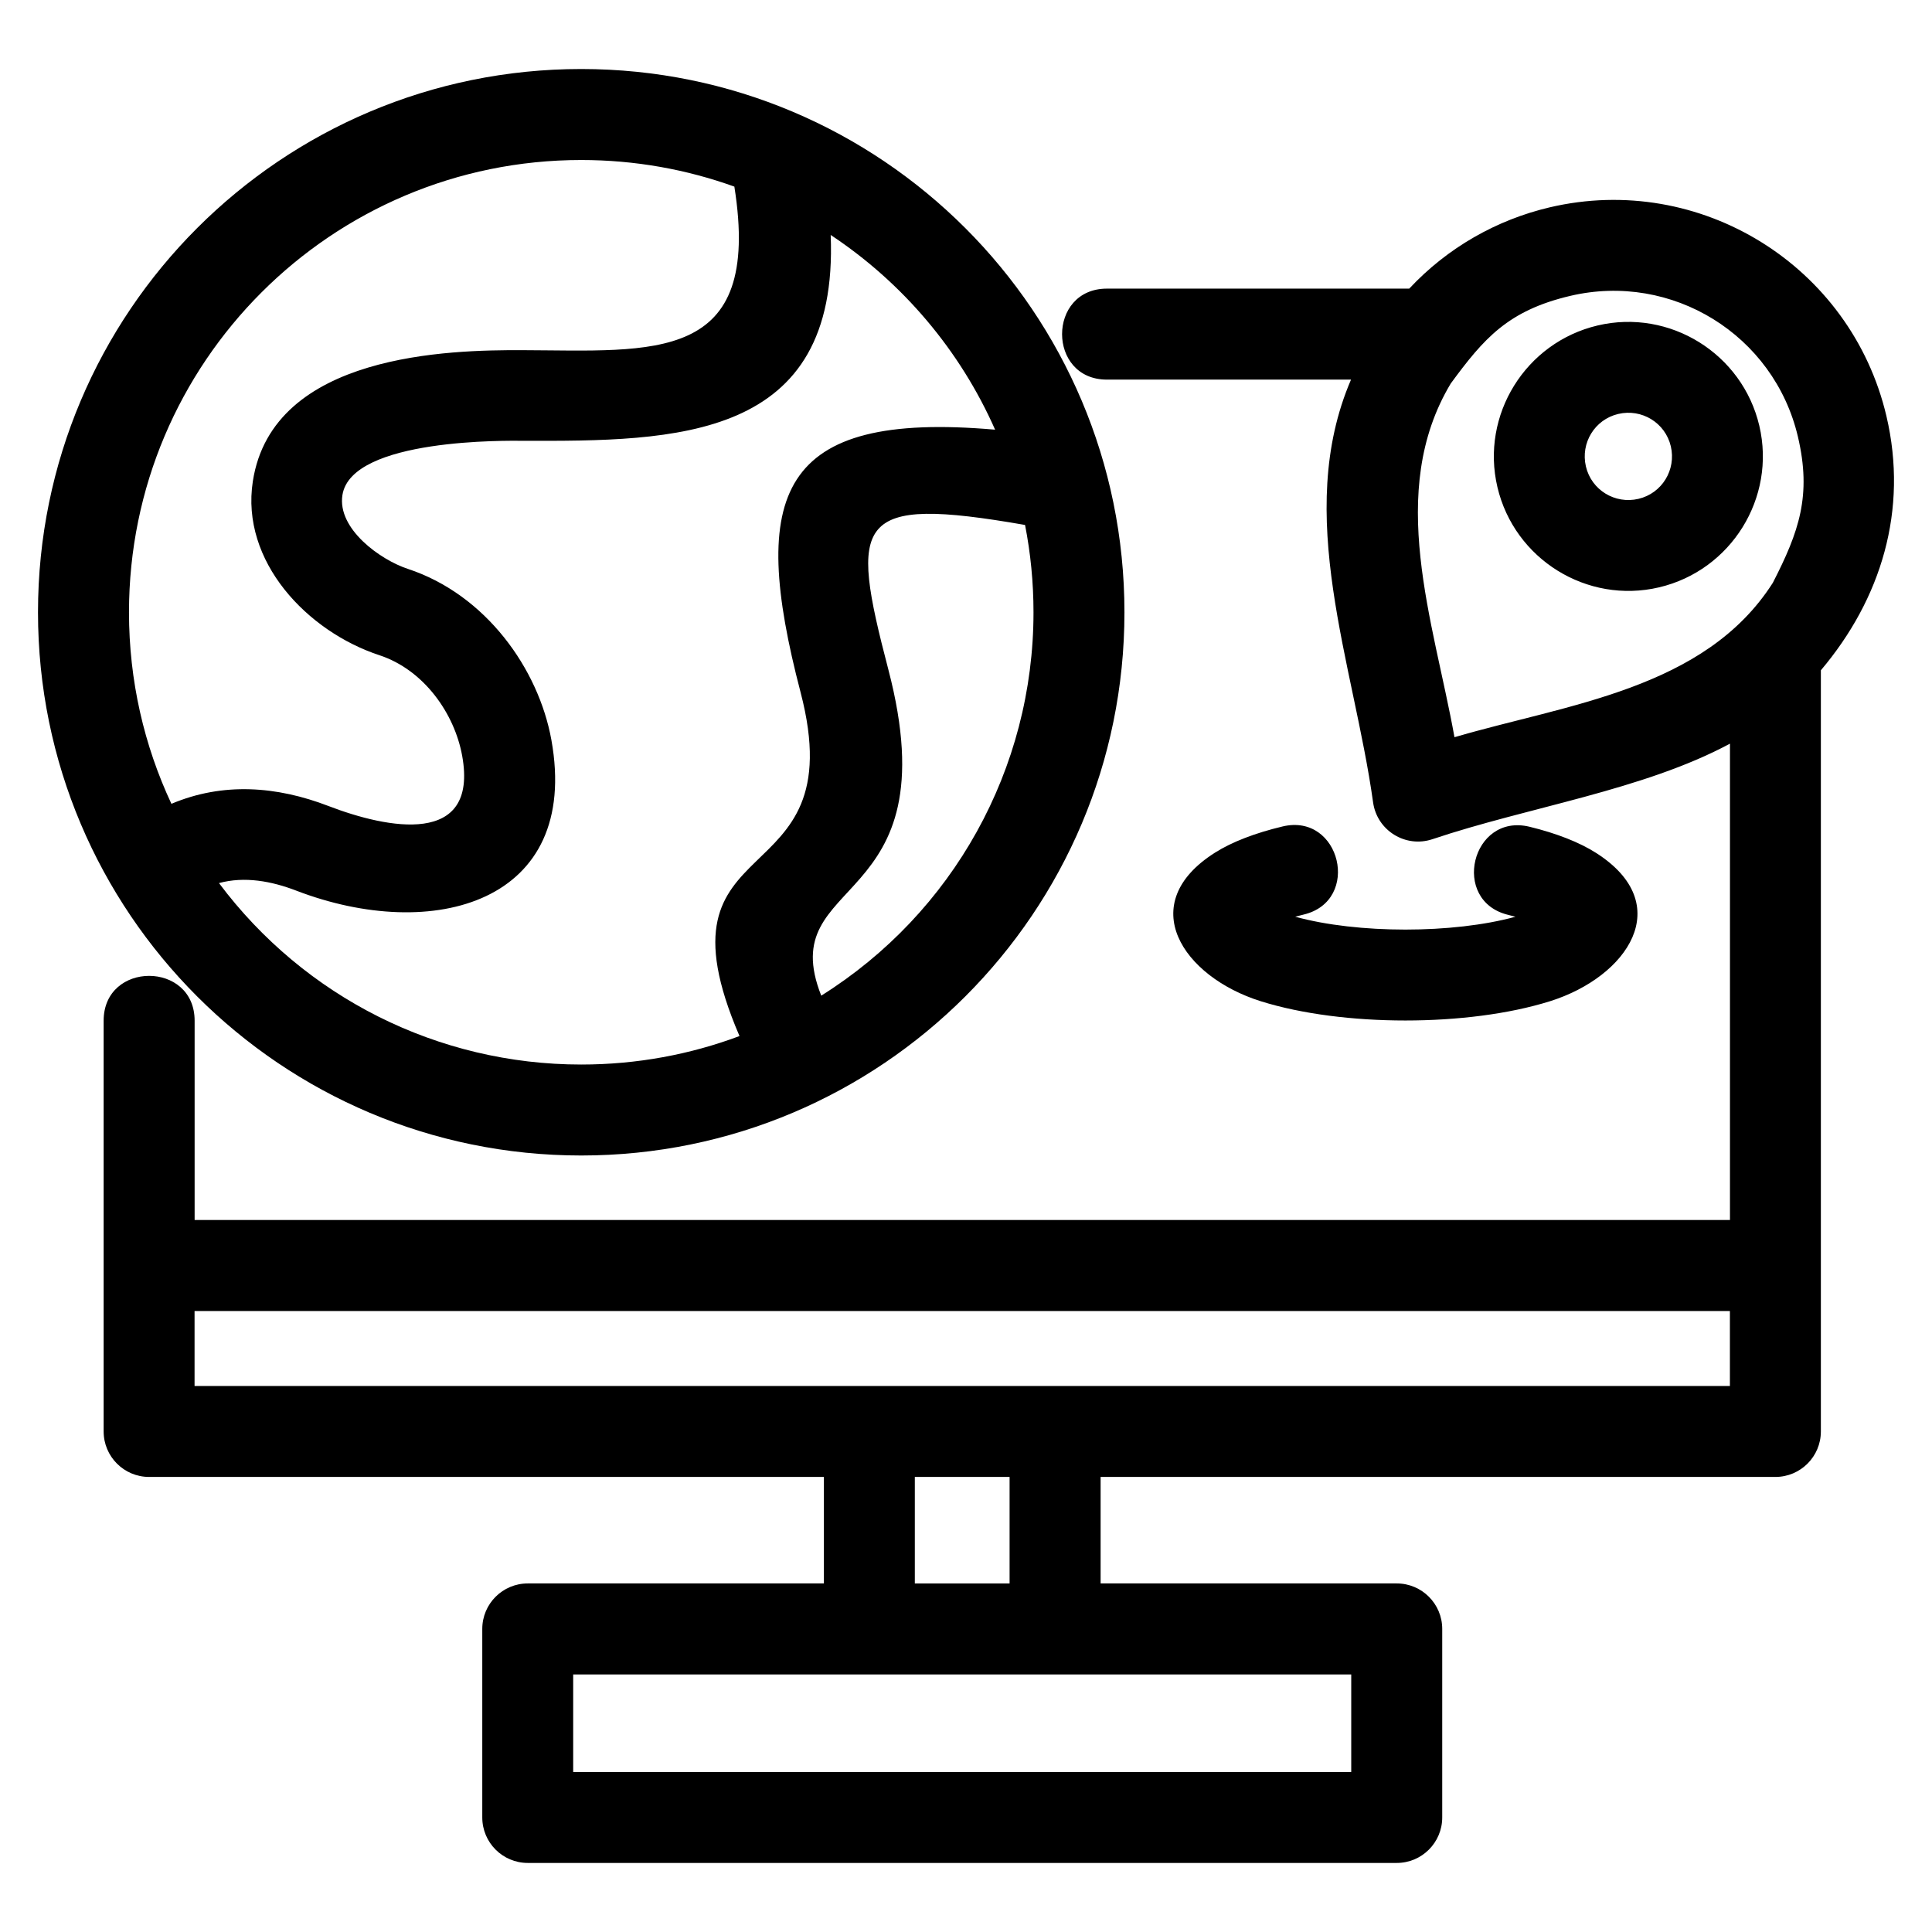
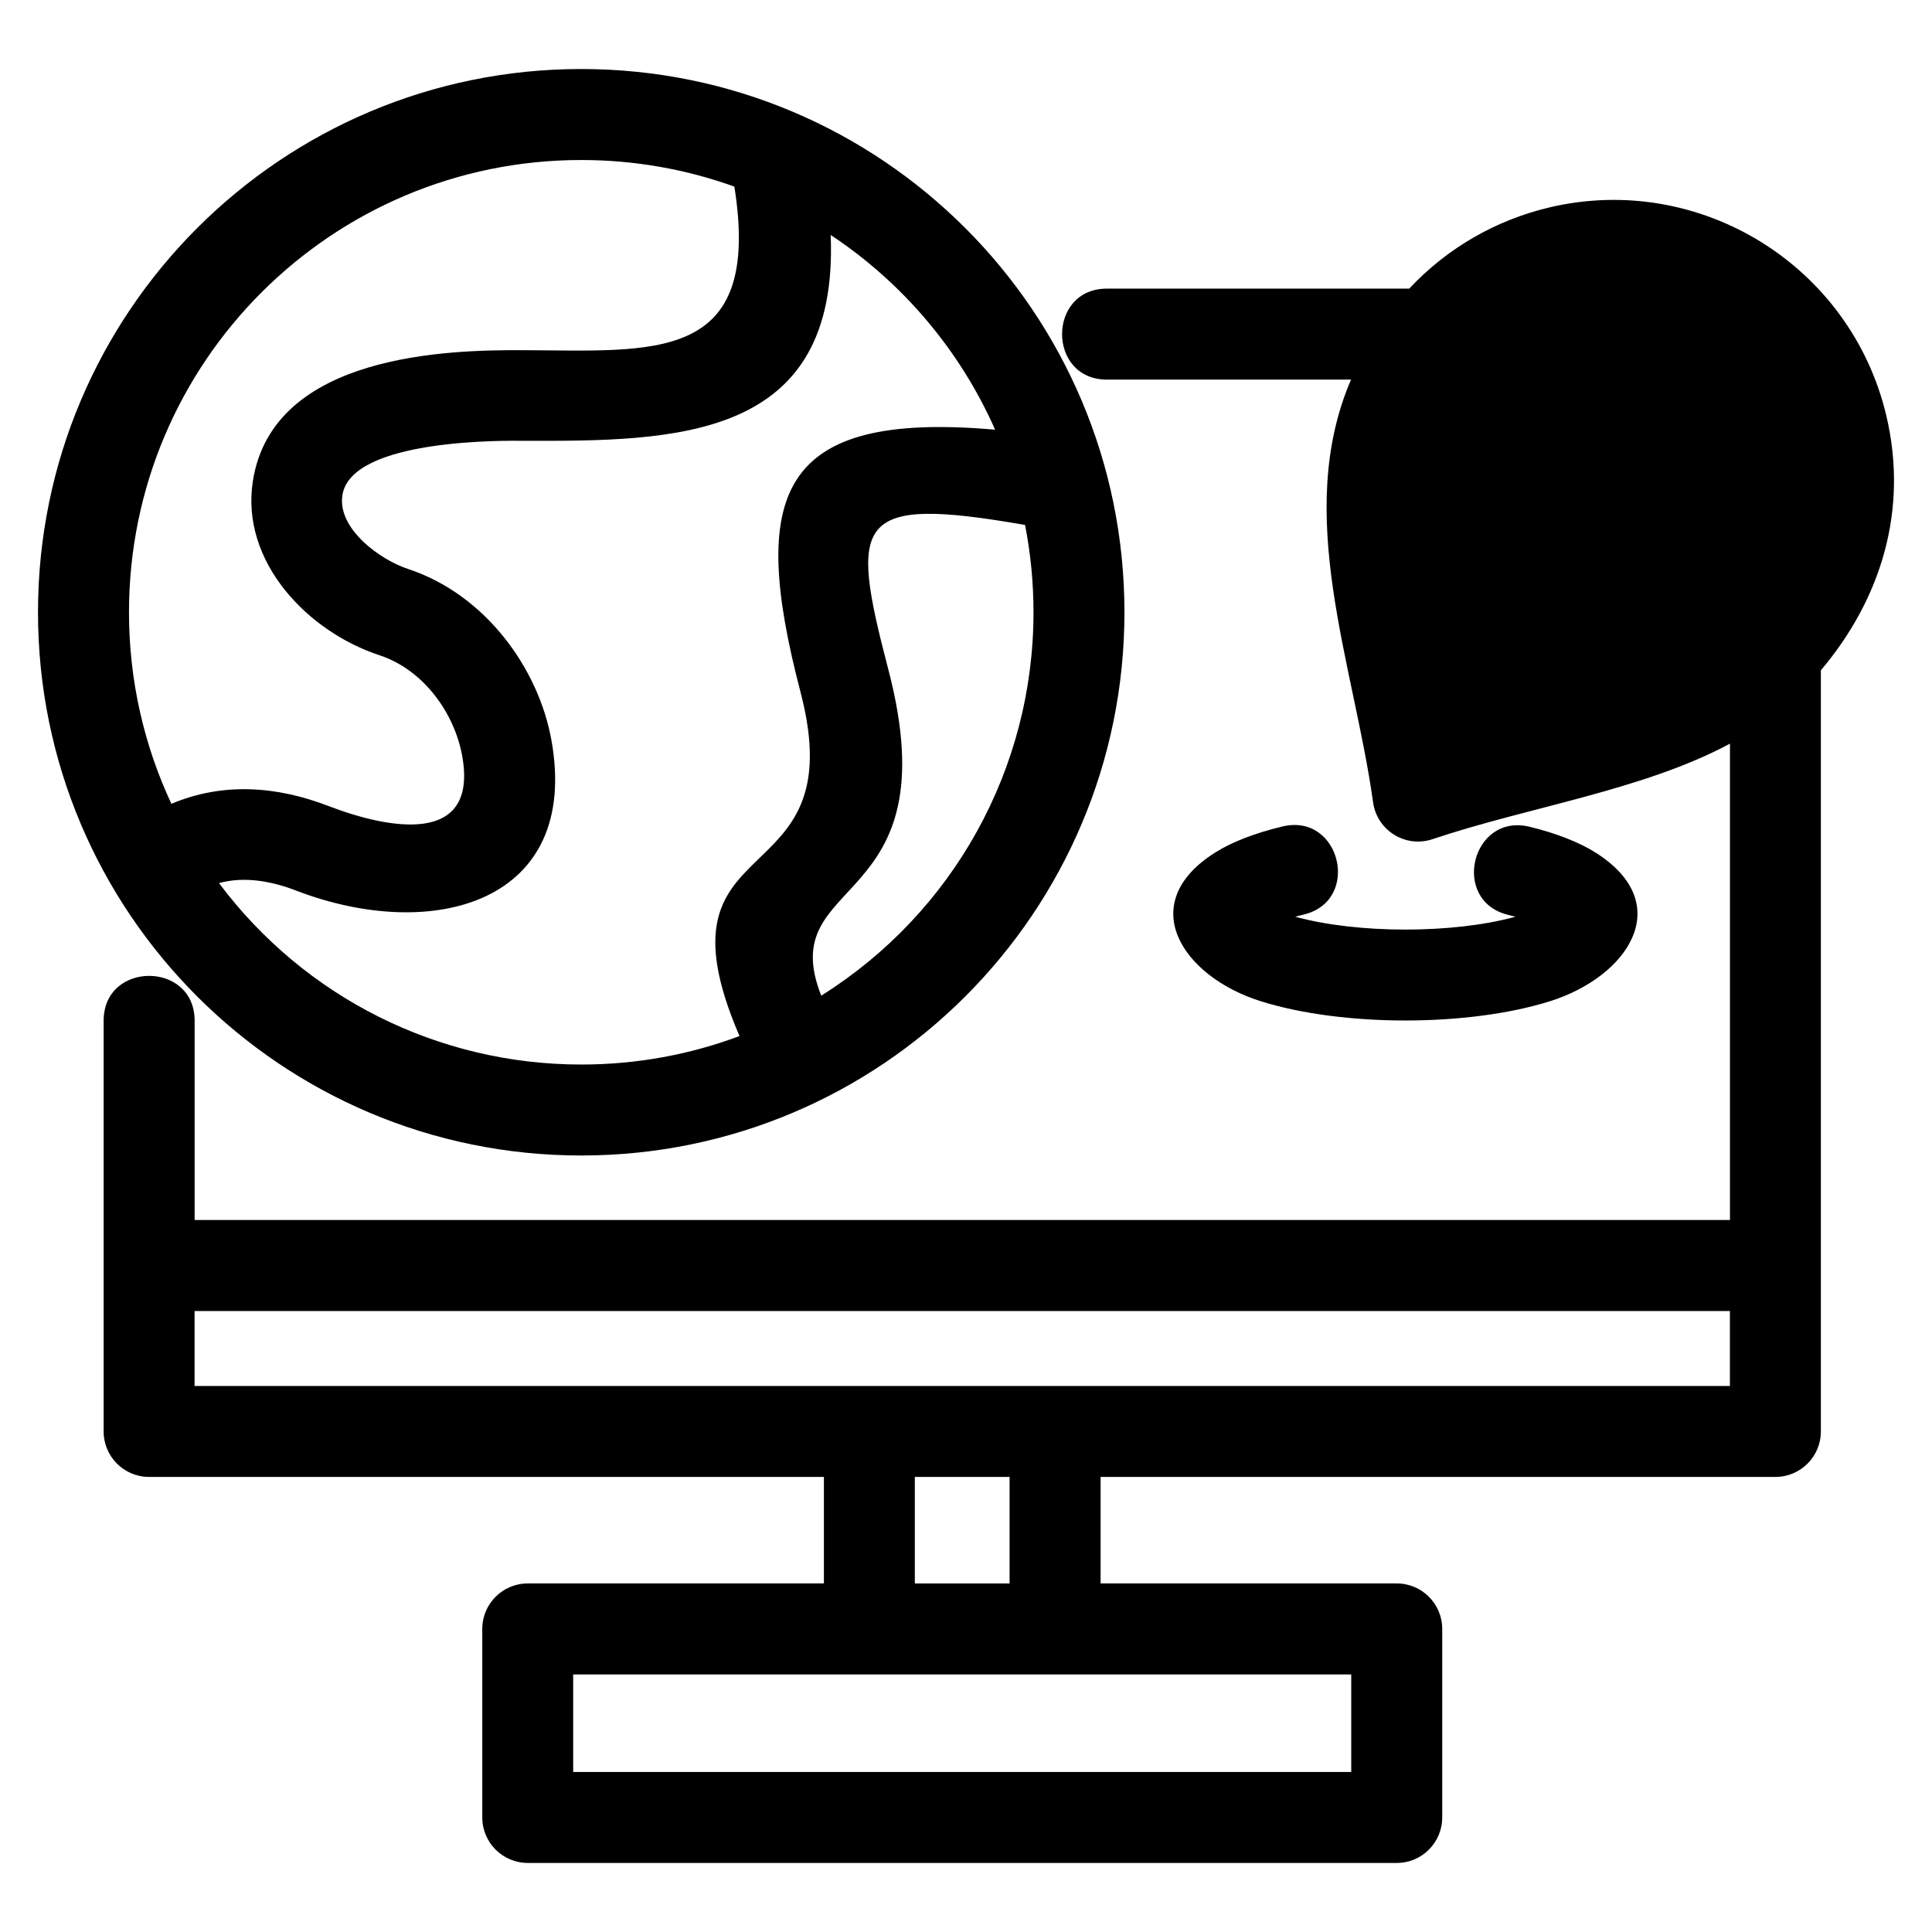
<svg xmlns="http://www.w3.org/2000/svg" fill="#000000" width="800px" height="800px" version="1.1" viewBox="144 144 512 512">
-   <path d="m298.03 162.29c79.512 0 143.96 64.457 143.96 143.97 0 79.504-64.449 143.96-143.96 143.96-79.504 0-143.96-64.457-143.96-143.96 0-79.512 64.457-143.97 143.96-143.97zm139.32 82.312c-15.852 0-15.852-24.113 0-24.113h80.113c10.199-10.918 23.23-18.246 37.203-21.535 39.875-9.371 79.879 15.453 89.254 55.309 5.848 24.887-1.398 48.484-17.371 67.371v201.72c0 6.652-5.398 12.051-12.055 12.051h-178.82v28.223h78.48c6.652 0 12.051 5.398 12.051 12.055v49.961c0 6.652-5.398 12.055-12.051 12.055h-230.29c-6.66 0-12.055-5.402-12.055-12.055v-49.961c0-6.66 5.398-12.055 12.055-12.055h78.477v-28.223h-178.82c-6.66 0-12.055-5.398-12.055-12.051v-108.85c0-15.852 24.113-15.852 24.113 0v52.812h406.88v-126.24c-22.957 12.348-53.566 16.809-78.852 25.32-7.164 2.391-14.691-2.332-15.723-9.754-5.117-36.809-21.195-76.363-5.848-112.04zm106.34 141.85c-15.359-3.715-9.711-27.07 5.648-23.355 7.164 1.742 13.238 4.125 17.68 6.961 21.297 13.621 8.355 32.816-12.27 39.285-21.68 6.801-54.934 6.801-76.621 0-20.754-6.512-33.566-25.832-12.129-39.387 4.449-2.82 10.609-5.195 17.91-6.938 15.359-3.652 20.918 19.703 5.559 23.355-0.77 0.184-1.512 0.367-2.219 0.566 16.5 4.547 41.855 4.547 58.363 0.008l-1.922-0.492zm29.168-132.75c-6.234 1.465-10.039 7.699-8.574 13.926 1.465 6.234 7.699 10.039 13.926 8.574 6.234-1.465 10.039-7.699 8.574-13.926-1.465-6.234-7.699-10.039-13.926-8.574zm37.375 3.113c4.5 19.117-7.461 38.344-26.562 42.84-19.117 4.5-38.344-7.461-42.84-26.562-4.5-19.125 7.461-38.344 26.562-42.84 19.117-4.5 38.344 7.469 42.84 26.562zm-81.762-11.191c-17.223 28.719-4.539 63.039 0.98 93.746 29.938-8.781 66.332-12.668 84.355-40.898 6.961-13.566 10.324-23.148 6.66-38.738-6.348-26.996-33.363-43.664-60.34-37.32-16.5 3.887-22.891 11.281-31.656 23.215zm-164.33-39.355c2.207 54.5-41.039 54.68-81.789 54.547-3.332-0.008-45.262-0.785-47.609 14.395-1.391 8.957 10.051 17.145 17.32 19.543 20.719 6.82 34.668 26.535 38.059 45.332 7.785 43.172-31.359 53.887-67.668 39.922-6.457-2.481-13.621-3.832-20.422-1.98 22.672 30.277 58.055 48.086 96 48.086 14.758 0 28.891-2.664 41.945-7.547-24.637-57.215 30.68-35.621 16.184-91.098-13.75-52.609-6.082-74.637 51.551-69.598-9.277-21-24.449-38.934-43.57-51.602zm-174.71 150.75c13.664-5.766 27.883-4.699 41.602 0.578 15.66 6.023 39.809 10.867 35.453-13.277-2.012-11.152-10.066-22.773-21.953-26.684-19.066-6.277-36.82-24.82-33.527-46.098 5.266-33.953 52.406-34.801 71.348-34.738 35.008 0.113 63.73 3.766 56.262-43.344-12.676-4.562-26.336-7.051-40.582-7.051-66.195 0-119.85 53.66-119.85 119.86 0 18.145 4.027 35.348 11.246 50.758zm226.22-73.898c-45.371-7.914-46.629-1.488-36.227 38.32 16.871 64.586-30.629 53.93-17.785 86.418 34.961-21.93 56.25-60.141 56.25-101.6 0-7.922-0.773-15.656-2.238-23.141zm186.79 208.31h-406.88v19.875h406.88zm-306.54 122.16h206.19v-25.848h-206.19zm115.65-49.961v-28.223h-25.113v28.223z" />
+   <path d="m298.03 162.29c79.512 0 143.96 64.457 143.96 143.97 0 79.504-64.449 143.96-143.96 143.96-79.504 0-143.96-64.457-143.96-143.96 0-79.512 64.457-143.97 143.96-143.97zm139.32 82.312c-15.852 0-15.852-24.113 0-24.113h80.113c10.199-10.918 23.23-18.246 37.203-21.535 39.875-9.371 79.879 15.453 89.254 55.309 5.848 24.887-1.398 48.484-17.371 67.371v201.72c0 6.652-5.398 12.051-12.055 12.051h-178.82v28.223h78.48c6.652 0 12.051 5.398 12.051 12.055v49.961c0 6.652-5.398 12.055-12.051 12.055h-230.29c-6.66 0-12.055-5.402-12.055-12.055v-49.961c0-6.66 5.398-12.055 12.055-12.055h78.477v-28.223h-178.82c-6.66 0-12.055-5.398-12.055-12.051v-108.85c0-15.852 24.113-15.852 24.113 0v52.812h406.88v-126.24c-22.957 12.348-53.566 16.809-78.852 25.32-7.164 2.391-14.691-2.332-15.723-9.754-5.117-36.809-21.195-76.363-5.848-112.04zm106.34 141.85c-15.359-3.715-9.711-27.07 5.648-23.355 7.164 1.742 13.238 4.125 17.68 6.961 21.297 13.621 8.355 32.816-12.27 39.285-21.68 6.801-54.934 6.801-76.621 0-20.754-6.512-33.566-25.832-12.129-39.387 4.449-2.82 10.609-5.195 17.91-6.938 15.359-3.652 20.918 19.703 5.559 23.355-0.77 0.184-1.512 0.367-2.219 0.566 16.5 4.547 41.855 4.547 58.363 0.008l-1.922-0.492zm29.168-132.75c-6.234 1.465-10.039 7.699-8.574 13.926 1.465 6.234 7.699 10.039 13.926 8.574 6.234-1.465 10.039-7.699 8.574-13.926-1.465-6.234-7.699-10.039-13.926-8.574zm37.375 3.113c4.5 19.117-7.461 38.344-26.562 42.84-19.117 4.5-38.344-7.461-42.84-26.562-4.5-19.125 7.461-38.344 26.562-42.84 19.117-4.5 38.344 7.469 42.84 26.562zm-81.762-11.191zm-164.33-39.355c2.207 54.5-41.039 54.68-81.789 54.547-3.332-0.008-45.262-0.785-47.609 14.395-1.391 8.957 10.051 17.145 17.32 19.543 20.719 6.82 34.668 26.535 38.059 45.332 7.785 43.172-31.359 53.887-67.668 39.922-6.457-2.481-13.621-3.832-20.422-1.98 22.672 30.277 58.055 48.086 96 48.086 14.758 0 28.891-2.664 41.945-7.547-24.637-57.215 30.68-35.621 16.184-91.098-13.75-52.609-6.082-74.637 51.551-69.598-9.277-21-24.449-38.934-43.57-51.602zm-174.71 150.75c13.664-5.766 27.883-4.699 41.602 0.578 15.66 6.023 39.809 10.867 35.453-13.277-2.012-11.152-10.066-22.773-21.953-26.684-19.066-6.277-36.82-24.82-33.527-46.098 5.266-33.953 52.406-34.801 71.348-34.738 35.008 0.113 63.73 3.766 56.262-43.344-12.676-4.562-26.336-7.051-40.582-7.051-66.195 0-119.85 53.66-119.85 119.86 0 18.145 4.027 35.348 11.246 50.758zm226.22-73.898c-45.371-7.914-46.629-1.488-36.227 38.32 16.871 64.586-30.629 53.93-17.785 86.418 34.961-21.93 56.25-60.141 56.25-101.6 0-7.922-0.773-15.656-2.238-23.141zm186.79 208.31h-406.88v19.875h406.88zm-306.54 122.16h206.19v-25.848h-206.19zm115.65-49.961v-28.223h-25.113v28.223z" />
</svg>